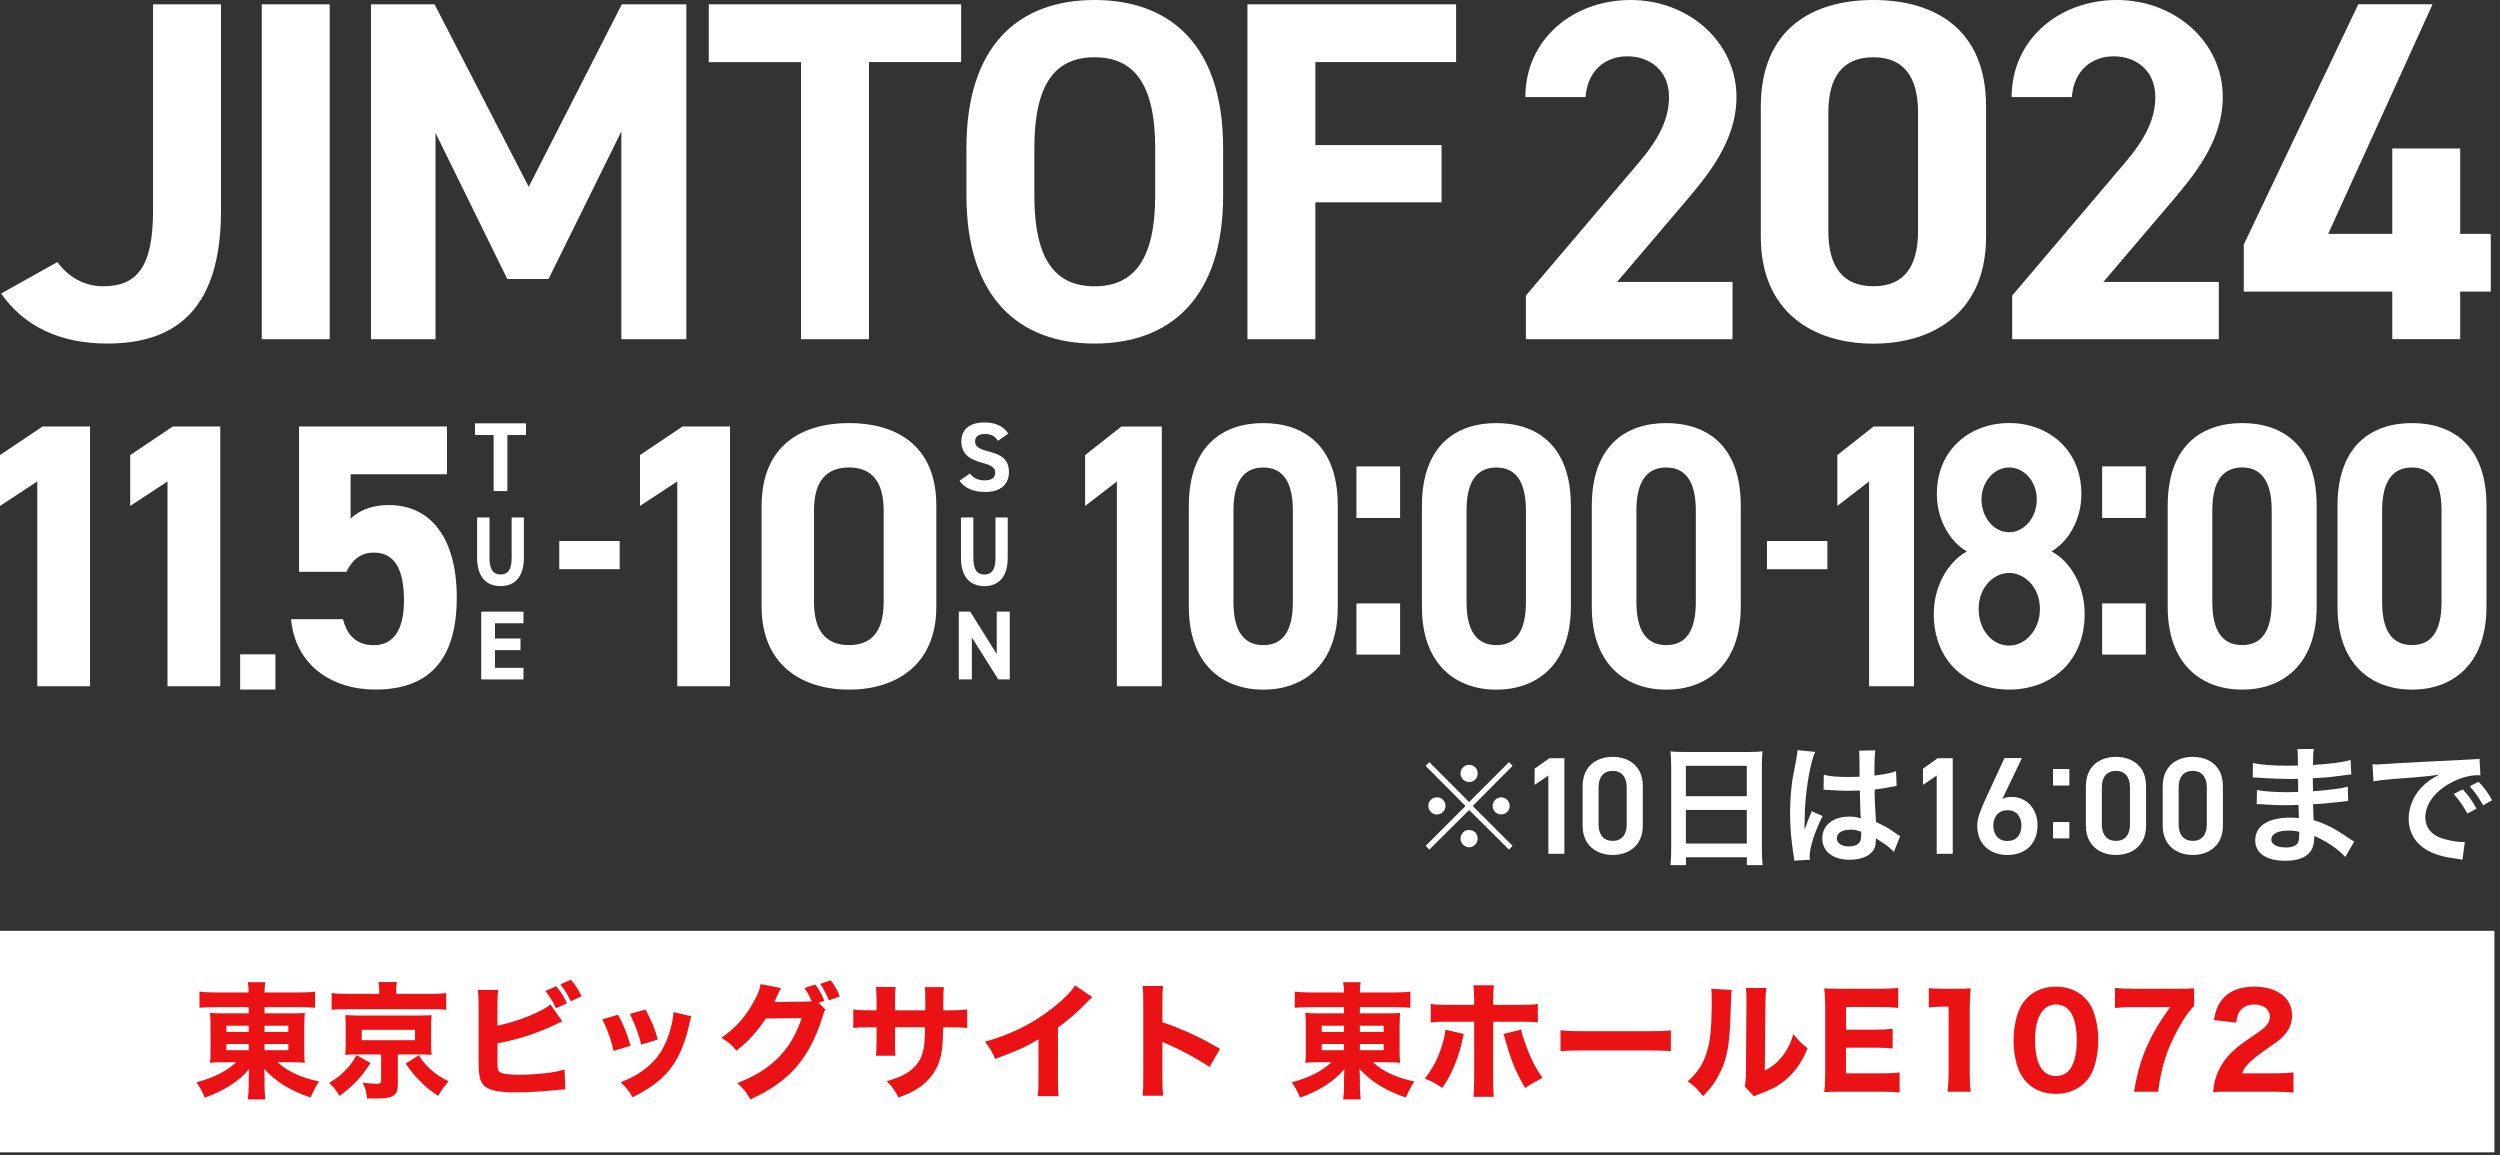
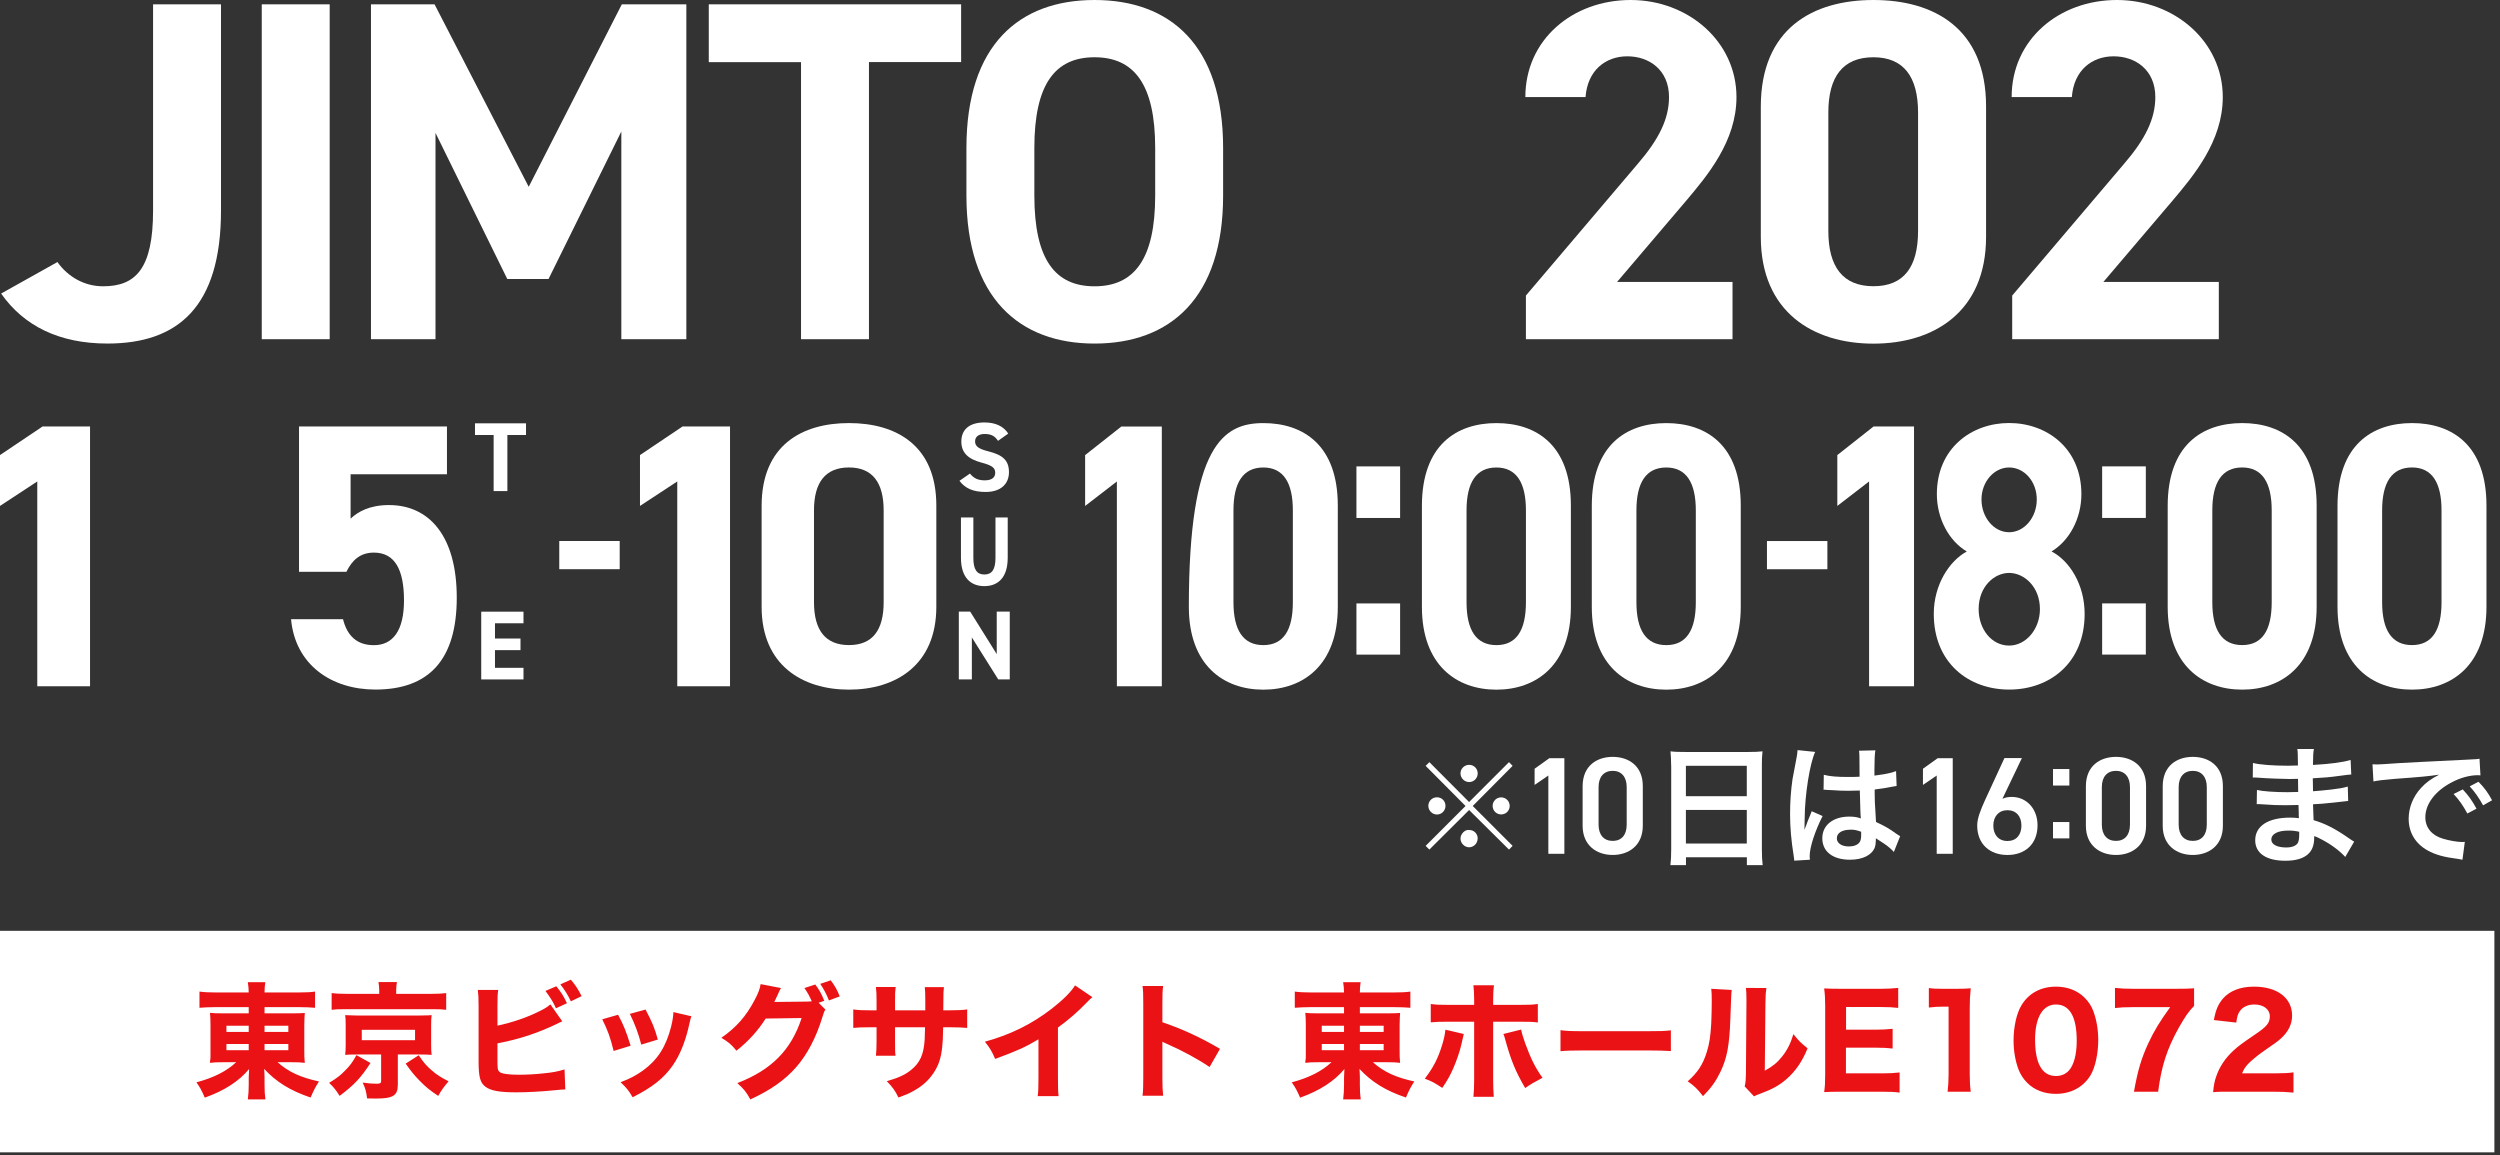
<svg xmlns="http://www.w3.org/2000/svg" width="316" height="146" viewBox="0 0 316 146" fill="none">
  <rect x="0" y="0" width="316" height="146" fill="#333333" stroke="none" />
  <g clip-path="url(#clip0_1589_1554)">
    <path d="M190.735 96.336L191.195 96.805L186.153 101.877L191.195 106.918L190.735 107.387L185.694 102.386L180.672 107.387L180.203 106.918L185.245 101.877L180.203 96.805L180.672 96.336L185.694 101.377L190.735 96.336ZM182.709 101.857C182.709 102.466 182.23 102.955 181.631 102.955C181.032 102.955 180.543 102.456 180.543 101.857C180.543 101.258 181.022 100.778 181.631 100.778C182.24 100.778 182.709 101.258 182.709 101.857ZM186.772 106C186.772 106.599 186.273 107.098 185.694 107.098C185.115 107.098 184.606 106.569 184.606 106C184.606 105.431 185.115 104.902 185.604 104.902H185.644C185.644 104.902 185.654 104.912 185.674 104.912H185.704C186.303 104.902 186.782 105.381 186.782 105.99L186.772 106ZM186.782 97.754C186.782 98.362 186.303 98.852 185.704 98.852C185.105 98.852 184.606 98.353 184.606 97.754C184.606 97.155 185.105 96.675 185.704 96.675C186.303 96.675 186.782 97.155 186.782 97.754ZM190.825 101.867C190.825 102.466 190.346 102.945 189.747 102.945C189.148 102.945 188.669 102.466 188.669 101.867C188.669 101.268 189.148 100.788 189.747 100.788C190.346 100.788 190.825 101.268 190.825 101.867Z" fill="white" />
    <path d="M197.746 107.92H195.71V98.026L193.973 99.214V97.168L195.83 95.84H197.736V107.93L197.746 107.92Z" fill="white" />
    <path d="M203.847 108.067C201.83 108.067 200.043 106.879 200.043 104.373V99.382C200.043 96.806 201.83 95.668 203.847 95.668C205.863 95.668 207.65 96.806 207.65 99.362V104.373C207.65 106.879 205.863 108.067 203.847 108.067ZM203.847 97.435C202.738 97.435 202.06 98.184 202.06 99.482V104.244C202.06 105.541 202.738 106.29 203.847 106.29C204.955 106.29 205.614 105.541 205.614 104.244V99.482C205.614 98.184 204.935 97.435 203.847 97.435Z" fill="white" />
    <path d="M211.23 96.736C211.23 96.087 211.201 95.508 211.151 94.969C211.68 95.039 212.229 95.049 212.988 95.049H220.994C221.773 95.049 222.282 95.029 222.781 94.969C222.711 95.598 222.701 96.077 222.701 96.656V107.348C222.701 108.206 222.731 108.756 222.801 109.355H220.804V108.356H213.107V109.355H211.141C211.211 108.795 211.24 108.127 211.24 107.348V96.736H211.23ZM213.097 100.639H220.794V96.796H213.097V100.639ZM213.097 106.619H220.794V102.376H213.097V106.619Z" fill="white" />
    <path d="M226.795 108.779C226.775 108.609 226.775 108.509 226.715 108.13C226.405 106.193 226.266 104.606 226.266 102.869C226.266 101.381 226.365 99.924 226.575 98.476C226.628 98.144 226.778 97.355 227.024 96.11C227.144 95.531 227.204 95.052 227.204 94.882V94.812L229.44 95.042C228.761 96.48 228.132 100.473 228.113 103.358C228.099 103.757 228.093 104.044 228.093 104.217V104.486C228.093 104.616 228.093 104.656 228.073 104.836H228.093C228.146 104.716 228.212 104.556 228.292 104.356C228.322 104.237 228.412 104.057 228.492 103.797C228.592 103.564 228.695 103.315 228.801 103.049C228.801 103.049 228.851 102.949 229.001 102.539L230.379 103.148C229.4 105.065 228.741 107.122 228.741 108.22C228.741 108.34 228.741 108.35 228.771 108.669L226.785 108.789L226.795 108.779ZM230.538 97.937C231.317 98.137 232.176 98.207 233.533 98.207C234.112 98.207 234.472 98.207 235.051 98.177C235.051 97.198 235.031 96.37 235.031 95.691C235.031 95.322 235.011 95.082 234.981 94.892L237.047 94.842C236.968 95.302 236.928 96.1 236.928 97.278V98.037C237.786 97.937 238.515 97.808 239.164 97.638C239.23 97.618 239.354 97.575 239.533 97.508L239.663 97.478L239.733 99.345C239.563 99.365 239.553 99.365 239.254 99.425C238.695 99.544 237.836 99.694 236.958 99.794V100.154C236.958 101.082 236.958 101.112 237.127 103.897C238.315 104.456 238.735 104.696 239.723 105.405C239.943 105.554 240.022 105.604 240.182 105.684L239.384 107.691C239.104 107.361 238.605 106.932 238.146 106.633C237.587 106.273 237.207 106.024 237.107 105.954V106.183C237.107 106.543 237.057 106.882 236.978 107.112C236.598 108.09 235.44 108.669 233.833 108.669C231.667 108.669 230.339 107.641 230.339 105.954C230.339 104.267 231.746 103.218 233.743 103.218C234.352 103.218 234.771 103.288 235.211 103.448C235.161 103.039 235.141 102.22 235.081 99.924C234.422 99.944 234.023 99.954 233.593 99.954C232.984 99.954 232.315 99.934 231.547 99.874C231.317 99.874 231.137 99.854 231.048 99.854C230.898 99.834 230.798 99.834 230.768 99.834C230.688 99.814 230.638 99.814 230.598 99.814C230.578 99.814 230.548 99.814 230.499 99.834L230.528 97.927L230.538 97.937ZM233.893 104.876C232.835 104.876 232.176 105.285 232.176 105.964C232.176 106.573 232.775 106.992 233.693 106.992C234.302 106.992 234.781 106.812 235.031 106.483C235.181 106.283 235.251 106.034 235.251 105.584V105.135C234.701 104.935 234.392 104.866 233.893 104.866V104.876Z" fill="white" />
    <path d="M246.836 107.92H244.8V98.026L243.062 99.214V97.168L244.919 95.84H246.826V107.93L246.836 107.92Z" fill="white" />
    <path d="M253.133 100.962C253.482 100.782 253.901 100.732 254.291 100.732C256.177 100.732 257.545 102.259 257.545 104.306C257.545 106.742 255.918 108.07 253.742 108.07C251.565 108.07 249.918 106.752 249.918 104.336C249.918 103.437 250.357 102.359 250.896 101.161L253.362 95.82H255.568L253.113 100.952L253.133 100.962ZM253.742 106.303C254.85 106.303 255.509 105.534 255.509 104.356C255.509 103.178 254.84 102.409 253.742 102.409C252.643 102.409 251.955 103.198 251.955 104.356C251.955 105.514 252.623 106.303 253.742 106.303Z" fill="white" />
    <path d="M261.567 99.293H259.5V97.207H261.567V99.293ZM261.567 105.972H259.5V103.906H261.567V105.972Z" fill="white" />
    <path d="M267.46 108.067C265.443 108.067 263.656 106.879 263.656 104.373V99.382C263.656 96.806 265.443 95.668 267.46 95.668C269.476 95.668 271.263 96.806 271.263 99.362V104.373C271.263 106.879 269.476 108.067 267.46 108.067ZM267.46 97.435C266.352 97.435 265.673 98.184 265.673 99.482V104.244C265.673 105.541 266.352 106.29 267.46 106.29C268.568 106.29 269.227 105.541 269.227 104.244V99.482C269.227 98.184 268.548 97.435 267.46 97.435Z" fill="white" />
    <path d="M277.171 108.067C275.154 108.067 273.367 106.879 273.367 104.373V99.382C273.367 96.806 275.154 95.668 277.171 95.668C279.187 95.668 280.974 96.806 280.974 99.362V104.373C280.974 106.879 279.187 108.067 277.171 108.067ZM277.171 97.435C276.063 97.435 275.384 98.184 275.384 99.482V104.244C275.384 105.541 276.063 106.29 277.171 106.29C278.279 106.29 278.938 105.541 278.938 104.244V99.482C278.938 98.184 278.259 97.435 277.171 97.435Z" fill="white" />
    <path d="M296.47 108.349C295.741 107.54 294.603 106.692 293.405 106.083C293.036 105.883 292.906 105.833 292.517 105.673V105.853C292.517 106.891 292.217 107.61 291.588 108.089C290.96 108.568 290.071 108.798 288.863 108.798C286.447 108.798 285.059 107.85 285.059 106.212C285.059 104.405 286.697 103.347 289.472 103.347C289.871 103.347 290.151 103.367 290.58 103.417C290.58 103.284 290.574 103.151 290.56 103.018V102.648C290.547 102.495 290.537 102.196 290.53 101.75C289.742 101.77 289.222 101.78 288.873 101.78C287.865 101.78 287.256 101.76 285.878 101.66C285.658 101.64 285.499 101.64 285.249 101.64L285.279 99.853C285.988 100.023 287.565 100.133 289.133 100.133C289.462 100.133 290.021 100.113 290.49 100.103C290.49 99.953 290.49 99.394 290.47 98.445C289.941 98.466 289.682 98.466 289.432 98.466C288.623 98.466 286.487 98.386 285.379 98.296C285.199 98.276 285.069 98.276 285.02 98.276H284.75L284.77 96.439C285.619 96.659 287.316 96.788 289.222 96.788C289.482 96.788 290.051 96.768 290.46 96.758C290.44 95.101 290.44 95.081 290.381 94.672H292.477C292.397 95.121 292.377 95.331 292.357 96.689C294.603 96.559 296.051 96.369 297.119 96.059L297.199 97.896C296.953 97.91 296.517 97.96 295.891 98.046C294.434 98.246 293.795 98.296 292.337 98.376C292.357 98.795 292.357 98.985 292.367 100.013C292.92 99.98 293.702 99.906 294.713 99.793C295.751 99.663 296.021 99.624 296.76 99.424L296.81 101.241C296.53 101.261 296.111 101.311 295.732 101.361C295.482 101.391 294.743 101.48 293.495 101.59C293.266 101.61 293.016 101.62 292.367 101.66C292.4 102.732 292.424 103.401 292.437 103.667C293.895 104.096 295.182 104.745 296.969 106.003C297.249 106.183 297.329 106.252 297.568 106.382L296.44 108.319L296.47 108.349ZM289.242 104.985C287.905 104.985 287.096 105.414 287.096 106.123C287.096 106.732 287.805 107.121 288.983 107.121C289.682 107.121 290.191 106.921 290.42 106.592C290.55 106.372 290.62 106.033 290.62 105.534V105.134C290.071 105.014 289.742 104.985 289.242 104.985Z" fill="white" />
    <path d="M299.893 96.607C300.252 96.627 300.442 96.627 300.522 96.627C300.721 96.627 301.63 96.571 303.247 96.457C304.455 96.388 307.28 96.238 311.703 96.028C313.061 95.958 313.14 95.958 313.41 95.898L313.53 98.005C313.41 97.992 313.294 97.985 313.18 97.985C312.182 97.985 310.964 98.314 309.906 98.883C307.809 99.972 306.562 101.629 306.562 103.306C306.562 104.594 307.37 105.592 308.758 106.001C309.567 106.251 310.625 106.431 311.224 106.431C311.244 106.431 311.393 106.431 311.553 106.411L311.254 108.667C311.044 108.617 311.004 108.617 310.695 108.567C308.878 108.338 307.829 108.038 306.821 107.479C305.294 106.62 304.455 105.213 304.455 103.486C304.455 102.078 305.014 100.69 306.022 99.592C306.651 98.913 307.25 98.464 308.319 97.915C306.981 98.115 305.953 98.215 302.748 98.444C301.28 98.564 300.512 98.664 300.003 98.774L299.883 96.607H299.893ZM311.294 99.782C312.022 100.561 312.472 101.19 313.031 102.218L311.873 102.827C311.324 101.818 310.864 101.15 310.136 100.361L311.294 99.782ZM313.859 101.789C313.36 100.88 312.821 100.101 312.172 99.393L313.28 98.814C314.029 99.572 314.488 100.201 314.997 101.15L313.859 101.799V101.789Z" fill="white" />
    <path d="M7.259 33.122C8.606 35.019 10.693 36.187 13.029 36.187C17.142 36.187 19.348 33.981 19.348 26.613V0.547H27.934V26.613C27.934 38.822 22.473 43.425 13.578 43.425C7.508 43.425 3.026 41.218 0.141 37.105L7.259 33.122Z" fill="white" />
    <path d="M41.672 42.876H33.086V0.547H41.672V42.876Z" fill="white" />
    <path d="M66.827 23.618L78.597 0.547H86.754V42.876H78.537V16.62L69.333 35.269H64.122L55.047 16.799V42.876H46.891V0.547H54.927L66.827 23.608V23.618Z" fill="white" />
    <path d="M121.486 0.547V7.845H109.836V42.876H101.25V7.855H89.59V0.547H121.486Z" fill="white" />
    <path d="M138.349 43.427C128.845 43.427 122.156 37.657 122.156 24.718V18.709C122.156 5.641 128.845 0 138.349 0C147.853 0 154.602 5.641 154.602 18.709V24.718C154.602 37.667 147.913 43.427 138.349 43.427ZM130.742 24.718C130.742 32.815 133.377 36.189 138.349 36.189C143.321 36.189 146.016 32.815 146.016 24.718V18.709C146.016 10.612 143.321 7.238 138.349 7.238C133.377 7.238 130.742 10.612 130.742 18.709V24.718Z" fill="white" />
-     <path d="M184.051 0.547V7.845H166.261V18.337H182.214V25.575H166.261V42.876H157.676V0.547H184.051Z" fill="white" />
    <path d="M219.011 42.878H192.875V37.357L207.041 20.675C209.676 17.61 210.964 15.035 210.964 12.269C210.964 8.835 208.448 7.118 205.693 7.118C202.938 7.118 200.661 8.895 200.412 12.269H192.805C192.805 4.972 198.815 0 206.112 0C213.41 0 219.49 5.271 219.49 12.269C219.49 17.85 215.806 22.203 213.111 25.397L204.395 35.64H218.991V42.878H219.011Z" fill="white" />
    <path d="M251.039 29.94C251.039 39.444 244.41 43.437 236.802 43.437C229.195 43.437 222.566 39.454 222.566 29.94V13.497C222.566 3.564 229.195 0 236.802 0C244.41 0 251.039 3.554 251.039 13.437V29.94ZM236.802 7.238C232.939 7.238 231.102 9.694 231.102 14.226V29.191C231.102 33.733 232.939 36.179 236.802 36.179C240.666 36.179 242.443 33.723 242.443 29.191V14.226C242.443 9.684 240.606 7.238 236.802 7.238Z" fill="white" />
    <path d="M280.479 42.878H254.343V37.357L268.509 20.675C271.145 17.61 272.433 15.035 272.433 12.269C272.433 8.835 269.917 7.118 267.162 7.118C264.406 7.118 262.13 8.895 261.881 12.269H254.273C254.273 4.972 260.283 0 267.581 0C274.879 0 280.959 5.271 280.959 12.269C280.959 17.85 277.275 22.203 274.579 25.397L265.864 35.64H280.459V42.878H280.479Z" fill="white" />
-     <path d="M307.473 0.549L294.285 29.56H302.382V18.768H310.967V29.56H314.831V36.858H310.967V42.868H302.382V36.858H283.613V30.908L298.089 0.539H307.473V0.549Z" fill="white" />
    <path d="M11.371 86.741H4.712V60.855L0 63.949V57.52L5.381 53.906H11.381V86.741H11.371Z" fill="white" />
-     <path d="M27.832 86.741H21.173V60.855L16.461 63.949V57.52L21.842 53.906H27.842V86.741H27.832Z" fill="white" />
-     <path d="M34.812 87.159H30.359V82.707H34.812V87.159Z" fill="white" />
    <path d="M43.797 72.275H37.797V53.906H56.496V59.946H44.316V65.557C45.225 64.698 46.692 63.84 49.168 63.84C54.21 63.84 57.734 67.693 57.734 75.55C57.734 83.407 54.21 87.16 47.451 87.16C41.93 87.16 37.318 84.066 36.789 78.265H43.358C43.877 80.362 45.115 81.55 47.261 81.55C49.637 81.55 51.065 79.743 51.065 75.889C51.065 72.036 49.927 69.849 47.261 69.849C45.544 69.849 44.506 70.798 43.787 72.275H43.797Z" fill="white" />
    <path d="M92.265 86.741H85.607V60.855L80.894 63.949V57.52L86.275 53.906H92.275V86.741H92.265Z" fill="white" />
    <path d="M118.352 76.698C118.352 84.075 113.211 87.17 107.311 87.17C101.411 87.17 96.269 84.075 96.269 76.698V63.949C96.269 56.242 101.411 53.477 107.311 53.477C113.211 53.477 118.352 56.232 118.352 63.899V76.698ZM107.311 59.087C104.316 59.087 102.888 60.994 102.888 64.508V76.118C102.888 79.642 104.316 81.539 107.311 81.539C110.306 81.539 111.694 79.633 111.694 76.118V64.508C111.694 60.984 110.266 59.087 107.311 59.087Z" fill="white" />
    <path d="M78.329 68.383H70.691V71.947H78.329V68.383Z" fill="white" />
    <path d="M66.488 53.508V54.985H64.132V62.073H62.395V54.985H60.039V53.508H66.498H66.488Z" fill="white" />
-     <path d="M66.219 65.406V70.498C66.219 73.033 64.971 74.082 63.264 74.082C61.556 74.082 60.309 73.023 60.309 70.508V65.406H61.876V70.508C61.876 71.975 62.315 72.614 63.274 72.614C64.232 72.614 64.671 71.965 64.671 70.508V65.406H66.239H66.219Z" fill="white" />
    <path d="M66.169 77.305V78.782H62.565V80.709H65.79V82.177H62.565V84.413H66.169V85.88H60.828V77.315H66.169V77.305Z" fill="white" />
    <path d="M126.145 55.724C125.776 55.145 125.327 54.856 124.458 54.856C123.679 54.856 123.25 55.215 123.25 55.794C123.25 56.463 123.799 56.763 124.937 57.052C126.724 57.502 127.533 58.17 127.533 59.688C127.533 61.096 126.584 62.184 124.578 62.184C123.08 62.184 122.032 61.774 121.273 60.776L122.601 59.858C123.06 60.427 123.58 60.716 124.468 60.716C125.466 60.716 125.796 60.277 125.796 59.758C125.796 59.159 125.436 58.829 124.049 58.47C122.362 58.021 121.513 57.212 121.513 55.804C121.513 54.397 122.412 53.398 124.438 53.398C125.806 53.398 126.834 53.858 127.443 54.806L126.135 55.734L126.145 55.724Z" fill="white" />
    <path d="M127.375 65.41V70.502C127.375 73.037 126.127 74.086 124.42 74.086C122.713 74.086 121.465 73.027 121.465 70.512V65.41H123.032V70.512C123.032 71.979 123.471 72.618 124.43 72.618C125.388 72.618 125.828 71.969 125.828 70.512V65.41H127.395H127.375Z" fill="white" />
    <path d="M127.634 77.309V85.874H126.177L122.843 80.573V85.874H121.195V77.309H122.633L125.987 82.68V77.309H127.634Z" fill="white" />
    <path d="M241.932 86.741H236.252V60.855L232.238 63.949V57.52L236.821 53.906H241.932V86.741Z" fill="white" />
    <path d="M248.593 69.701C246.356 68.374 244.819 65.558 244.819 62.464C244.819 56.653 249.202 53.469 253.954 53.469C258.706 53.469 263.088 56.653 263.088 62.464C263.088 65.558 261.551 68.364 259.315 69.701C261.591 70.889 263.498 73.884 263.498 77.598C263.498 83.738 259.155 87.162 253.964 87.162C248.772 87.162 244.43 83.738 244.43 77.598C244.43 73.884 246.416 70.889 248.613 69.701H248.593ZM253.954 81.601C256.1 81.601 257.847 79.505 257.847 76.989C257.847 74.134 255.821 72.417 253.954 72.417C252.087 72.417 250.1 74.134 250.1 76.989C250.1 79.515 251.727 81.601 253.954 81.601ZM253.954 67.275C255.86 67.275 257.448 65.419 257.448 63.133C257.448 60.846 255.86 59.089 253.954 59.089C252.047 59.089 250.46 60.896 250.46 63.133C250.46 65.369 251.997 67.275 253.954 67.275Z" fill="white" />
    <path d="M271.232 65.468H265.711V58.949H271.232V65.468ZM271.232 82.739H265.711V76.27H271.232V82.739Z" fill="white" />
    <path d="M292.824 76.698C292.824 84.075 288.442 87.17 283.41 87.17C278.379 87.17 273.996 84.075 273.996 76.698V63.949C273.996 56.242 278.379 53.477 283.41 53.477C288.442 53.477 292.824 56.232 292.824 63.899V76.698ZM283.41 59.087C280.855 59.087 279.637 60.994 279.637 64.508V76.118C279.637 79.642 280.855 81.539 283.41 81.539C285.966 81.539 287.144 79.633 287.144 76.118V64.508C287.144 60.984 285.926 59.087 283.41 59.087Z" fill="white" />
    <path d="M314.289 76.698C314.289 84.075 309.907 87.17 304.875 87.17C299.844 87.17 295.461 84.075 295.461 76.698V63.949C295.461 56.242 299.844 53.477 304.875 53.477C309.907 53.477 314.289 56.232 314.289 63.899V76.698ZM304.875 59.087C302.319 59.087 301.101 60.994 301.101 64.508V76.118C301.101 79.642 302.319 81.539 304.875 81.539C307.431 81.539 308.609 79.633 308.609 76.118V64.508C308.609 60.984 307.391 59.087 304.875 59.087Z" fill="white" />
    <path d="M146.854 86.745H141.173V60.858L137.16 63.953V57.524L141.742 53.91H146.854V86.745Z" fill="white" />
-     <path d="M169.098 76.701C169.098 84.079 164.715 87.174 159.684 87.174C154.652 87.174 150.27 84.079 150.27 76.701V63.953C150.27 56.246 154.652 53.48 159.684 53.48C164.715 53.48 169.098 56.236 169.098 63.903V76.701ZM159.684 59.091C157.128 59.091 155.91 60.998 155.91 64.512V76.122C155.91 79.646 157.128 81.543 159.684 81.543C162.239 81.543 163.417 79.636 163.417 76.122V64.512C163.417 60.988 162.199 59.091 159.684 59.091Z" fill="white" />
+     <path d="M169.098 76.701C169.098 84.079 164.715 87.174 159.684 87.174C154.652 87.174 150.27 84.079 150.27 76.701C150.27 56.246 154.652 53.48 159.684 53.48C164.715 53.48 169.098 56.236 169.098 63.903V76.701ZM159.684 59.091C157.128 59.091 155.91 60.998 155.91 64.512V76.122C155.91 79.646 157.128 81.543 159.684 81.543C162.239 81.543 163.417 79.636 163.417 76.122V64.512C163.417 60.988 162.199 59.091 159.684 59.091Z" fill="white" />
    <path d="M176.974 65.472H171.453V58.953H176.974V65.472ZM176.974 82.743H171.453V76.274H176.974V82.743Z" fill="white" />
    <path d="M198.559 76.701C198.559 84.079 194.176 87.174 189.145 87.174C184.113 87.174 179.73 84.079 179.73 76.701V63.953C179.73 56.246 184.113 53.48 189.145 53.48C194.176 53.48 198.559 56.236 198.559 63.903V76.701ZM189.145 59.091C186.589 59.091 185.371 60.998 185.371 64.512V76.122C185.371 79.646 186.589 81.543 189.145 81.543C191.7 81.543 192.878 79.636 192.878 76.122V64.512C192.878 60.988 191.66 59.091 189.145 59.091Z" fill="white" />
    <path d="M220.031 76.701C220.031 84.079 215.649 87.174 210.617 87.174C205.586 87.174 201.203 84.079 201.203 76.701V63.953C201.203 56.246 205.586 53.48 210.617 53.48C215.649 53.48 220.031 56.236 220.031 63.903V76.701ZM210.617 59.091C208.062 59.091 206.844 60.998 206.844 64.512V76.122C206.844 79.646 208.062 81.543 210.617 81.543C213.173 81.543 214.351 79.636 214.351 76.122V64.512C214.351 60.988 213.133 59.091 210.617 59.091Z" fill="white" />
    <path d="M230.981 68.387H223.344V71.951H230.981V68.387Z" fill="white" />
  </g>
  <rect width="315.29" height="28" transform="translate(0 117.656)" fill="white" />
  <path d="M31.438 127.304H27.166C26.382 127.304 25.806 127.336 25.214 127.384V125.336C25.79 125.416 26.43 125.448 27.326 125.448H31.438C31.422 124.952 31.406 124.632 31.326 124.152H33.534C33.47 124.616 33.438 124.92 33.438 125.448H37.678C38.654 125.448 39.31 125.416 39.822 125.336V127.384C39.278 127.336 38.59 127.304 37.838 127.304H33.438V128.088H36.766C37.742 128.088 38.014 128.072 38.526 128.04C38.494 128.328 38.478 128.856 38.462 129.608V132.728C38.462 133.576 38.462 133.576 38.526 134.344C38.062 134.28 37.598 134.264 36.766 134.264H35.086C36.414 135.464 37.998 136.2 40.318 136.696C39.838 137.448 39.646 137.832 39.262 138.728C36.702 137.864 34.942 136.776 33.39 135.112C33.422 135.64 33.438 135.832 33.438 136.216V137.128C33.438 137.928 33.47 138.392 33.55 138.968H31.326C31.406 138.28 31.438 137.816 31.438 137.128V136.2C31.438 136.136 31.454 135.784 31.486 135.128C30.19 136.68 28.35 137.864 25.886 138.744C25.47 137.784 25.294 137.48 24.83 136.808C27.038 136.216 28.638 135.4 29.854 134.264H28.318C27.326 134.264 27.086 134.28 26.542 134.344C26.542 134.184 26.542 134.184 26.59 133.848C26.606 133.8 26.606 133.8 26.606 132.728V129.624C26.606 128.856 26.59 128.552 26.542 128.024C26.974 128.072 27.358 128.088 28.286 128.088H31.438V127.304ZM31.438 129.656H28.622V130.44H31.438V129.656ZM33.438 129.656V130.44H36.446V129.656H33.438ZM31.438 131.96H28.622V132.744H31.438V131.96ZM33.438 131.96V132.744H36.446V131.96H33.438ZM47.934 125.624V125.208C47.934 124.824 47.902 124.488 47.838 124.136H50.174C50.11 124.456 50.078 124.792 50.078 125.208V125.624H54.478C55.342 125.624 55.87 125.592 56.398 125.528V127.64C55.95 127.576 55.502 127.56 54.638 127.56H43.662C42.782 127.56 42.398 127.576 41.918 127.64V125.528C42.382 125.592 43.006 125.624 43.918 125.624H47.934ZM48.174 133.288H45.07C44.318 133.288 44.062 133.304 43.63 133.336C43.678 132.904 43.694 132.616 43.694 132.088V129.576C43.678 128.824 43.678 128.824 43.678 128.76C43.678 128.728 43.662 128.648 43.646 128.52C43.646 128.472 43.646 128.392 43.63 128.312C43.742 128.312 43.742 128.312 43.998 128.328C44.142 128.344 44.654 128.36 45.07 128.36H53.102C54.206 128.344 54.206 128.344 54.558 128.312C54.51 128.664 54.494 129.016 54.494 129.576V132.088C54.494 132.648 54.51 132.904 54.558 133.336C54.174 133.304 53.774 133.288 53.086 133.288H50.286V137.08C50.286 138.488 49.694 138.856 47.518 138.856C47.374 138.856 47.262 138.856 46.398 138.84C46.302 138.008 46.174 137.512 45.838 136.84C46.478 136.936 47.102 136.984 47.598 136.984C48.046 136.984 48.174 136.904 48.174 136.648V133.288ZM45.726 130.168V131.48H52.462V130.168H45.726ZM45.054 133.368L46.83 134.36C45.63 136.216 44.782 137.128 42.926 138.52C42.494 137.816 42.174 137.416 41.598 136.872C42.606 136.264 43.054 135.912 43.662 135.272C44.27 134.664 44.558 134.264 45.054 133.368ZM51.278 134.44L52.926 133.384C53.534 134.296 53.886 134.696 54.526 135.256C55.198 135.848 55.678 136.152 56.702 136.68C56.158 137.304 55.806 137.784 55.39 138.52C54.318 137.8 53.87 137.448 53.07 136.632C52.35 135.896 51.982 135.448 51.278 134.44ZM68.942 125.256L70.318 124.664C71.006 125.528 71.214 125.864 71.662 126.808L70.27 127.448C69.95 126.696 69.566 126.072 68.942 125.256ZM70.83 124.424L72.158 123.832C72.782 124.584 73.038 124.984 73.518 125.912L72.158 126.568C71.79 125.784 71.406 125.16 70.83 124.424ZM62.878 127.128V129.64C64.606 129.288 66.654 128.6 68.158 127.832C68.83 127.512 69.182 127.288 69.566 126.952L71.07 129.096C70.846 129.192 70.766 129.224 70.526 129.352C68.078 130.552 65.614 131.368 62.878 131.88V133.816C62.878 135.096 62.894 135.256 63.134 135.48C63.374 135.72 64.238 135.848 65.63 135.848C66.494 135.848 67.758 135.784 68.702 135.672C69.87 135.56 70.462 135.448 71.358 135.176L71.454 137.704C71.118 137.704 70.862 137.736 69.838 137.832C68.414 137.976 66.526 138.072 65.294 138.072C63.166 138.072 62.078 137.88 61.39 137.384C60.686 136.872 60.494 136.136 60.494 134.12V127.112C60.494 126.12 60.462 125.672 60.398 125.128H62.974C62.894 125.688 62.878 126.04 62.878 127.128ZM76.125 128.84L78.125 128.264C78.829 129.576 79.149 130.376 79.709 132.184L77.565 132.84C77.133 131.096 76.829 130.264 76.125 128.84ZM79.613 128.152L81.597 127.608C82.445 129.224 82.749 129.944 83.149 131.4L81.053 132.04C80.749 130.776 80.237 129.4 79.613 128.152ZM85.117 127.928L87.389 128.456C87.293 128.728 87.277 128.776 87.149 129.352C86.685 131.512 85.997 133.272 85.053 134.648C83.917 136.28 82.493 137.416 79.965 138.696C79.469 137.848 79.245 137.56 78.445 136.792C79.661 136.328 80.349 135.96 81.261 135.32C83.117 133.976 84.173 132.328 84.829 129.768C85.021 128.984 85.101 128.456 85.117 127.928ZM103.469 126.744L104.333 127.608C104.173 127.848 104.125 127.992 103.933 128.616C103.165 131.128 102.045 133.272 100.653 134.872C99.213 136.52 97.389 137.8 94.845 138.968C94.317 138.008 94.045 137.672 93.197 136.904C97.517 135.24 100.013 132.712 101.325 128.68L96.781 128.744C95.805 130.296 94.557 131.656 93.085 132.808C92.413 131.992 92.125 131.752 91.181 131.176C93.053 129.88 94.317 128.44 95.373 126.424C95.837 125.576 96.061 124.968 96.141 124.392L98.717 124.888C98.637 125 98.477 125.32 98.253 125.848C98.109 126.168 98.045 126.296 97.869 126.648L102.029 126.6C102.205 126.6 102.365 126.584 102.605 126.568C102.333 125.928 102.093 125.48 101.677 124.888L103.053 124.44C103.597 125.176 103.837 125.624 104.189 126.504L103.469 126.744ZM103.677 124.36L105.005 123.912C105.517 124.584 105.869 125.224 106.141 125.944L104.781 126.456C104.461 125.656 104.093 124.968 103.677 124.36ZM113.133 127.704H116.957C116.957 127.416 116.957 127.192 116.957 127.048V126.536C116.957 125.576 116.941 125.176 116.893 124.776H119.309C119.245 125.448 119.245 125.448 119.245 126.328C119.245 126.632 119.245 126.632 119.229 127.704H120.077C121.101 127.704 121.645 127.672 122.253 127.592V129.928C121.693 129.88 121.037 129.848 120.109 129.848H119.213C119.181 131.4 119.165 131.672 119.101 132.28C118.957 133.736 118.637 134.68 117.981 135.656C117.341 136.616 116.445 137.4 115.261 138.008C114.781 138.264 114.413 138.424 113.565 138.728C113.133 137.848 112.877 137.48 112.093 136.664C113.629 136.216 114.445 135.832 115.181 135.224C116.301 134.312 116.749 133.288 116.877 131.432C116.893 131.112 116.909 130.76 116.925 129.848H113.133V131.608C113.133 132.776 113.133 132.952 113.197 133.448H110.717C110.765 133.048 110.797 132.472 110.797 131.576V129.848H109.997C108.877 129.848 108.573 129.864 107.853 129.928V127.592C108.589 127.688 108.893 127.704 110.045 127.704H110.797V126.568C110.797 125.752 110.781 125.24 110.717 124.76H113.213C113.133 125.384 113.133 125.528 113.133 126.52V127.704ZM135.885 124.552L138.077 126.04C137.741 126.328 137.709 126.36 137.469 126.616C136.253 127.88 135.037 128.936 133.725 129.88V136.184C133.725 137.464 133.741 138.008 133.805 138.552H131.165C131.245 137.944 131.261 137.544 131.261 136.232V131.368C129.597 132.36 128.685 132.776 125.789 133.848C125.357 132.856 125.165 132.536 124.493 131.672C127.725 130.776 130.397 129.464 132.925 127.512C134.333 126.424 135.405 125.352 135.885 124.552ZM147.021 138.504H144.413C144.493 137.896 144.509 137.336 144.509 136.248V126.776C144.509 125.64 144.493 125.192 144.413 124.632H147.021C146.941 125.24 146.925 125.608 146.925 126.776V129.208C149.405 130.056 151.597 131.048 154.205 132.568L152.893 134.872C151.469 133.896 149.373 132.76 147.533 131.96C147.229 131.832 147.165 131.8 146.925 131.672V136.28C146.925 137.304 146.957 137.896 147.021 138.504ZM169.886 127.304H165.614C164.83 127.304 164.254 127.336 163.662 127.384V125.336C164.238 125.416 164.878 125.448 165.774 125.448H169.886C169.87 124.952 169.854 124.632 169.774 124.152H171.982C171.918 124.616 171.886 124.92 171.886 125.448H176.126C177.102 125.448 177.758 125.416 178.27 125.336V127.384C177.726 127.336 177.038 127.304 176.286 127.304H171.886V128.088H175.214C176.19 128.088 176.462 128.072 176.974 128.04C176.942 128.328 176.926 128.856 176.91 129.608V132.728C176.91 133.576 176.91 133.576 176.974 134.344C176.51 134.28 176.046 134.264 175.214 134.264H173.534C174.862 135.464 176.446 136.2 178.766 136.696C178.286 137.448 178.094 137.832 177.71 138.728C175.15 137.864 173.39 136.776 171.838 135.112C171.87 135.64 171.886 135.832 171.886 136.216V137.128C171.886 137.928 171.918 138.392 171.998 138.968H169.774C169.854 138.28 169.886 137.816 169.886 137.128V136.2C169.886 136.136 169.902 135.784 169.934 135.128C168.638 136.68 166.798 137.864 164.334 138.744C163.918 137.784 163.742 137.48 163.278 136.808C165.486 136.216 167.086 135.4 168.302 134.264H166.766C165.774 134.264 165.534 134.28 164.99 134.344C164.99 134.184 164.99 134.184 165.038 133.848C165.054 133.8 165.054 133.8 165.054 132.728V129.624C165.054 128.856 165.038 128.552 164.99 128.024C165.422 128.072 165.806 128.088 166.734 128.088H169.886V127.304ZM169.886 129.656H167.07V130.44H169.886V129.656ZM171.886 129.656V130.44H174.894V129.656H171.886ZM169.886 131.96H167.07V132.744H169.886V131.96ZM171.886 131.96V132.744H174.894V131.96H171.886ZM186.334 127.016V126.392C186.334 125.608 186.302 125.096 186.238 124.536H188.83C188.766 125.064 188.734 125.624 188.734 126.392V127.016H192.046C193.358 127.016 193.646 127 194.382 126.904V129.24C193.726 129.16 193.422 129.144 192.078 129.144H188.734V136.44C188.734 137.288 188.766 138.088 188.814 138.632H186.238C186.302 138.024 186.334 137.416 186.334 136.44V129.144H183.15C181.87 129.144 181.566 129.16 180.846 129.224V126.904C181.582 127 181.87 127.016 183.15 127.016H186.334ZM182.702 130.152L185.022 130.696C184.974 130.888 184.958 130.952 184.75 131.88C184.558 132.792 184.142 133.992 183.71 135C183.278 135.976 182.958 136.552 182.302 137.512C181.342 136.872 181.022 136.696 180.094 136.344C181.198 134.904 181.79 133.736 182.318 131.976C182.542 131.224 182.638 130.744 182.702 130.152ZM190.03 130.696L192.27 130.136C192.382 130.68 192.51 131.096 192.798 131.912C193.502 133.848 194.094 135.016 194.974 136.232C193.822 136.84 193.582 136.984 192.782 137.528C191.534 135.384 190.974 134.008 190.206 131.208C190.158 131.016 190.126 130.92 190.03 130.696ZM197.246 132.872V130.216C197.966 130.312 198.542 130.344 200.174 130.344H208.27C209.886 130.344 210.462 130.328 211.198 130.232V132.856C210.558 132.808 209.502 132.776 208.254 132.776H200.174C198.782 132.776 197.87 132.808 197.246 132.872ZM216.302 124.984L218.894 125.128C218.83 125.608 218.83 125.608 218.718 128.76C218.606 132.088 218.302 133.752 217.454 135.496C216.894 136.664 216.302 137.496 215.262 138.552C214.494 137.576 214.19 137.288 213.326 136.68C214.558 135.592 215.246 134.568 215.726 133.016C216.062 131.96 216.206 131.032 216.302 129.336C216.334 128.552 216.366 127.464 216.366 126.6C216.366 125.704 216.35 125.4 216.302 124.984ZM220.686 124.872L223.278 124.888C223.182 125.544 223.166 125.736 223.15 126.824L223.07 135.336C224.062 134.792 224.654 134.312 225.262 133.544C225.918 132.712 226.35 131.848 226.686 130.712C227.342 131.544 227.598 131.8 228.478 132.504C227.806 134.168 226.958 135.4 225.822 136.392C224.894 137.192 224.078 137.656 222.446 138.264C222.046 138.408 221.918 138.456 221.71 138.584L220.526 137.32C220.638 136.872 220.67 136.552 220.686 135.784L220.75 126.792C220.75 126.632 220.75 126.488 220.75 126.344C220.75 125.64 220.734 125.272 220.686 124.872ZM240.11 135.56V138.104C239.518 138.024 238.926 137.992 237.886 137.992H232.766C231.678 137.992 231.23 138.008 230.574 138.04C230.67 137.4 230.702 136.84 230.702 135.816V127.128C230.702 126.216 230.67 125.688 230.574 124.936C231.23 124.968 231.646 124.984 232.75 124.984H237.71C238.574 124.984 239.118 124.952 239.934 124.872V127.4C239.262 127.32 238.718 127.288 237.71 127.288H233.342V130.152H236.99C237.886 130.152 238.478 130.12 239.23 130.04V132.536C238.542 132.456 238.046 132.424 236.99 132.424H233.326V135.672H237.902C238.894 135.672 239.406 135.64 240.11 135.56ZM243.806 127.352V124.888C244.334 124.968 244.734 124.984 245.55 124.984H247.294C248.254 124.984 248.478 124.968 249.102 124.92C249.006 125.816 248.974 126.504 248.974 127.512V135.752C248.974 136.648 249.006 137.256 249.102 137.992H246.174C246.254 137.352 246.302 136.632 246.302 135.752V127.24H245.598C244.974 127.24 244.478 127.272 243.806 127.352ZM259.858 138.264C258.402 138.264 257.154 137.784 256.242 136.872C255.746 136.376 255.378 135.8 255.138 135.176C254.722 134.056 254.514 132.808 254.514 131.512C254.514 129.816 254.898 128.072 255.506 127.08C256.418 125.544 257.97 124.712 259.874 124.712C261.314 124.712 262.578 125.192 263.49 126.104C263.986 126.6 264.37 127.176 264.594 127.8C265.01 128.92 265.218 130.168 265.218 131.48C265.218 133.16 264.834 134.936 264.242 135.912C263.33 137.416 261.762 138.264 259.858 138.264ZM259.874 126.968C258.21 126.968 257.234 128.6 257.234 131.4C257.234 134.44 258.13 136.008 259.874 136.008C260.514 136.008 261.058 135.784 261.458 135.368C262.13 134.68 262.498 133.304 262.498 131.544C262.498 128.52 261.602 126.968 259.874 126.968ZM277.333 124.92V127.144C276.645 127.848 276.181 128.52 275.413 129.88C273.909 132.568 273.205 134.744 272.789 137.992H269.733C270.213 135.272 270.677 133.752 271.557 131.848C272.293 130.28 272.949 129.192 274.309 127.304H269.573C268.549 127.304 267.989 127.336 267.333 127.416V124.872C268.085 124.952 268.693 124.984 269.717 124.984H274.965C276.293 124.984 276.741 124.968 277.333 124.92ZM287.321 137.992H281.961C280.601 137.992 280.345 137.992 279.737 138.056C279.817 137.208 279.913 136.664 280.121 136.088C280.537 134.84 281.289 133.72 282.345 132.76C282.937 132.216 283.417 131.864 285.081 130.728C286.553 129.736 286.905 129.288 286.905 128.456C286.905 127.576 286.105 126.968 284.953 126.968C284.121 126.968 283.481 127.272 283.097 127.832C282.857 128.184 282.761 128.536 282.665 129.256L279.833 128.936C280.073 127.64 280.361 126.968 280.969 126.232C281.833 125.24 283.177 124.712 284.905 124.712C287.849 124.712 289.721 126.136 289.721 128.376C289.721 129.448 289.241 130.424 288.313 131.256C287.929 131.608 287.801 131.704 285.913 133.016C285.257 133.48 284.521 134.104 284.153 134.488C283.785 134.888 283.609 135.16 283.401 135.672H287.449C288.553 135.672 289.305 135.64 289.897 135.544V138.104C289.049 138.024 288.393 137.992 287.321 137.992Z" fill="#EB1215" />
  <defs>
    <clipPath id="clip0_1589_1554">
      <rect width="315" height="109.655" fill="white" />
    </clipPath>
  </defs>
</svg>